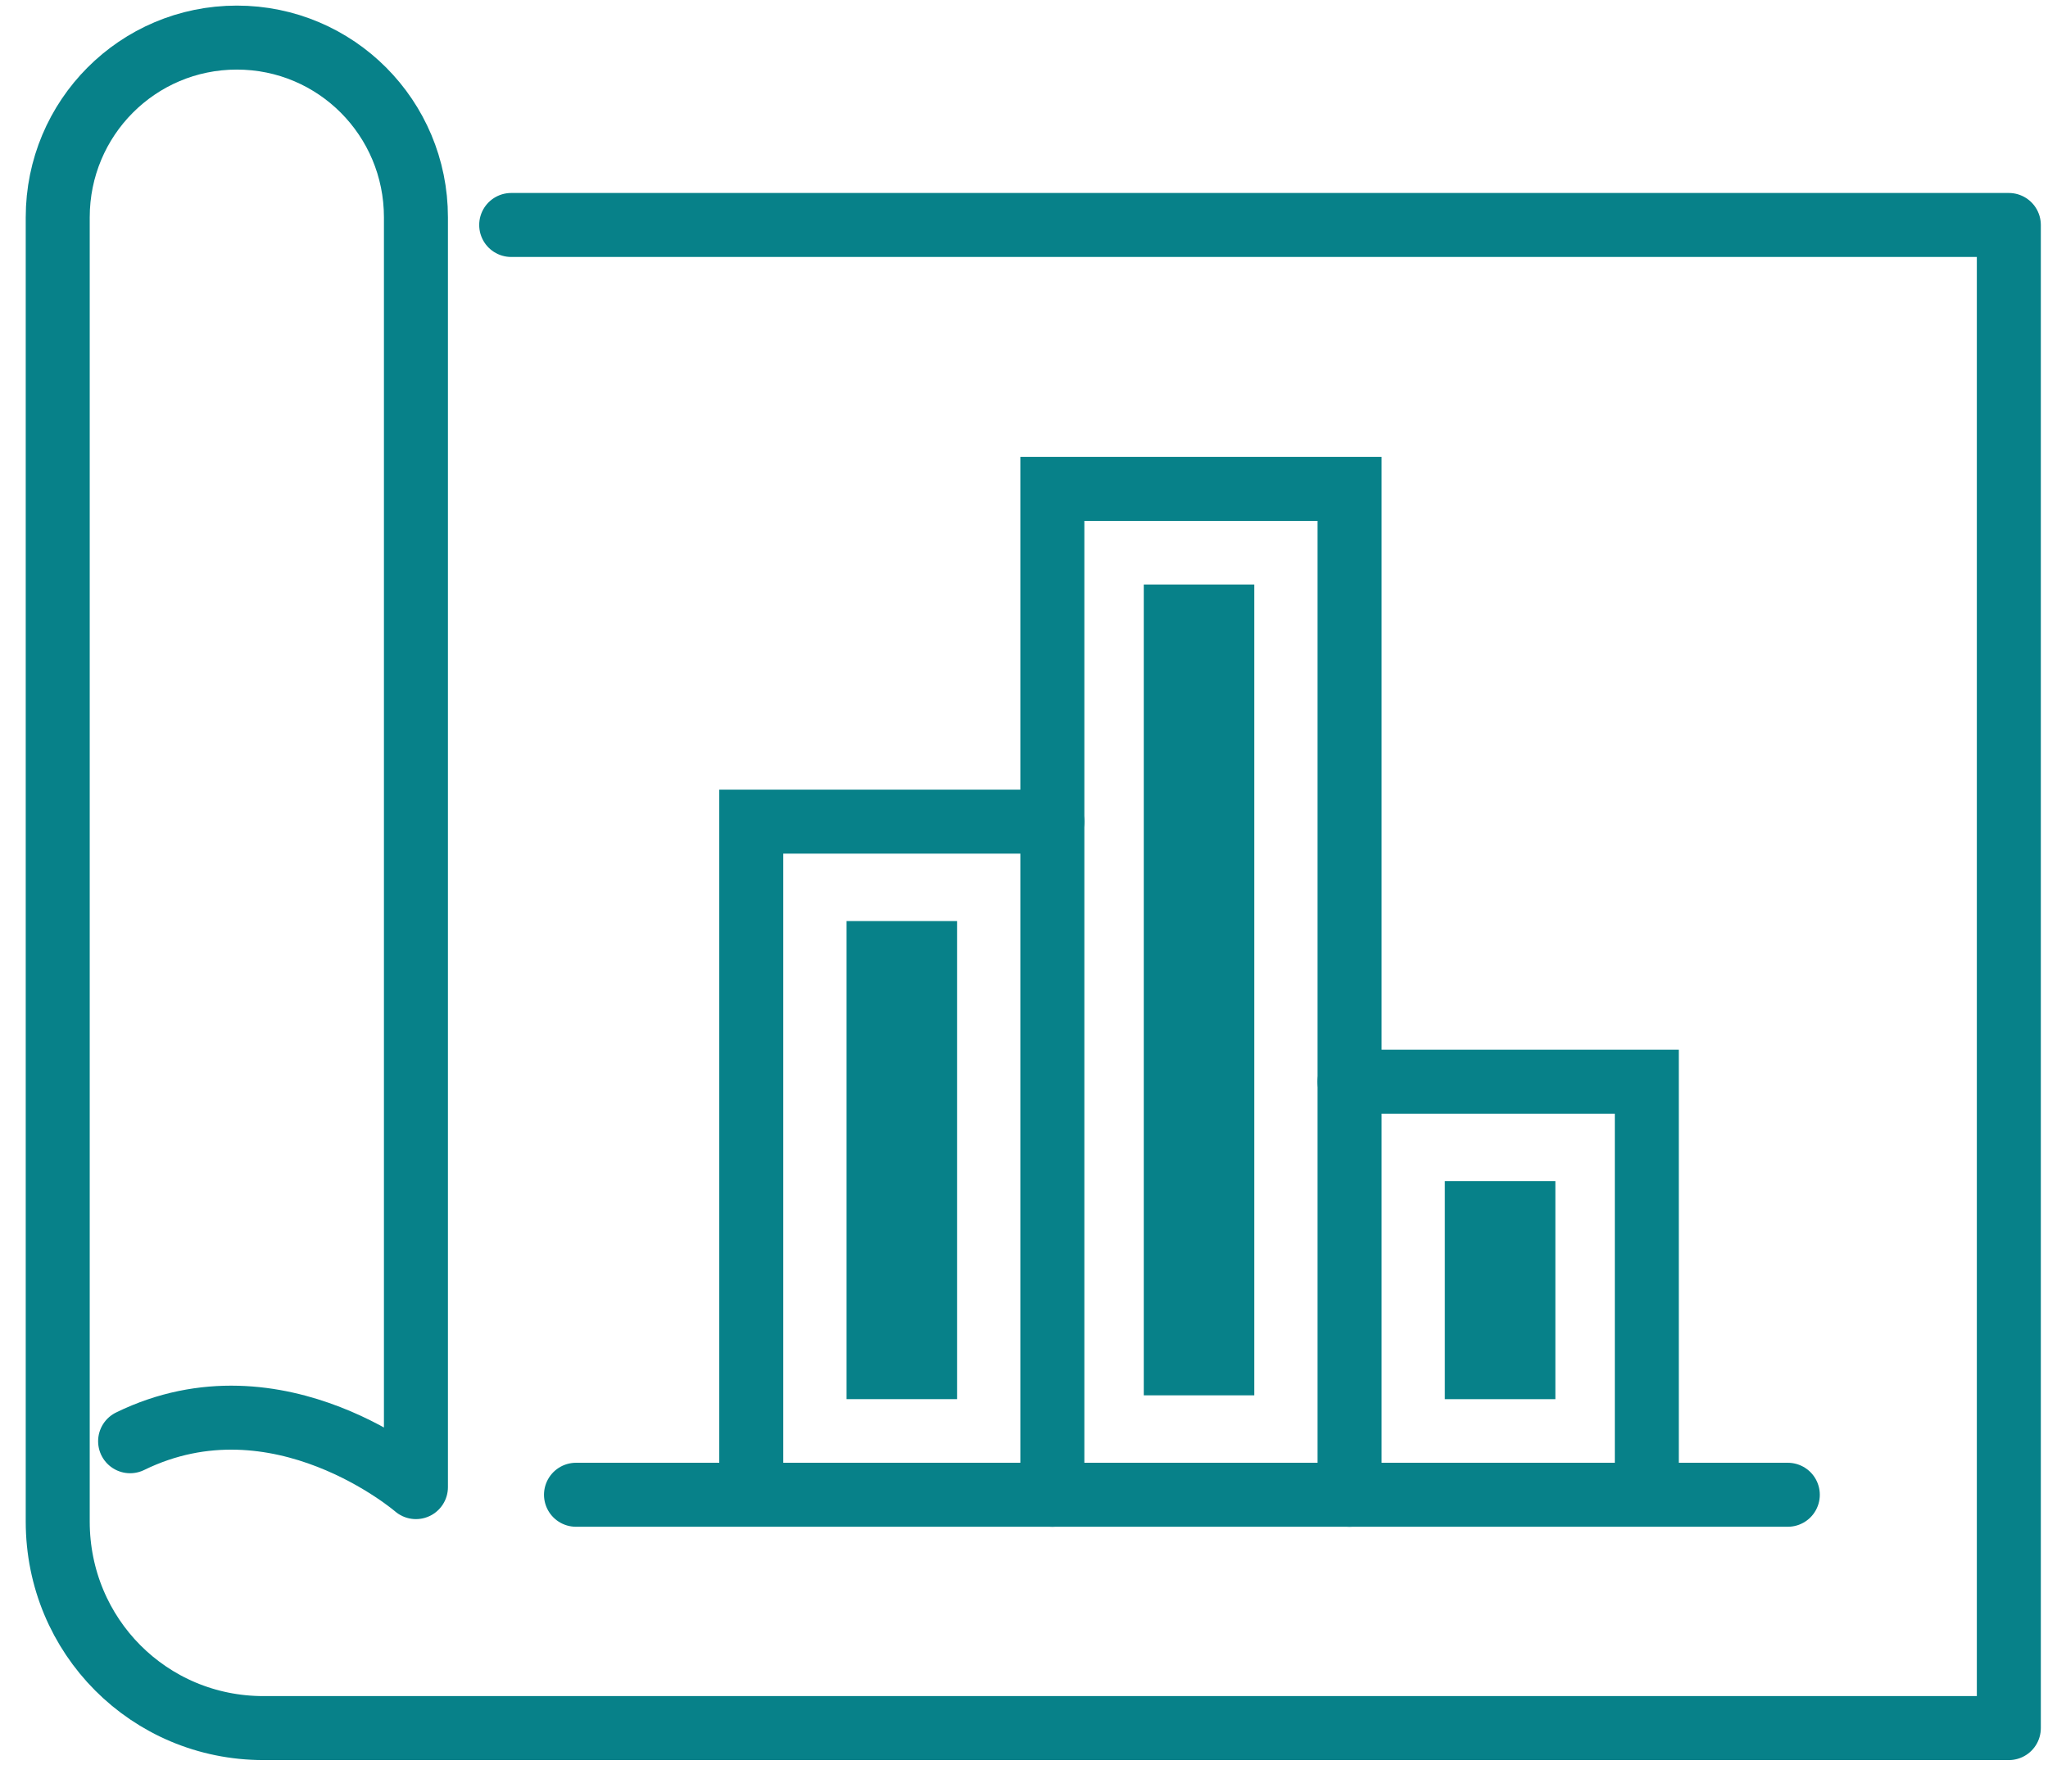
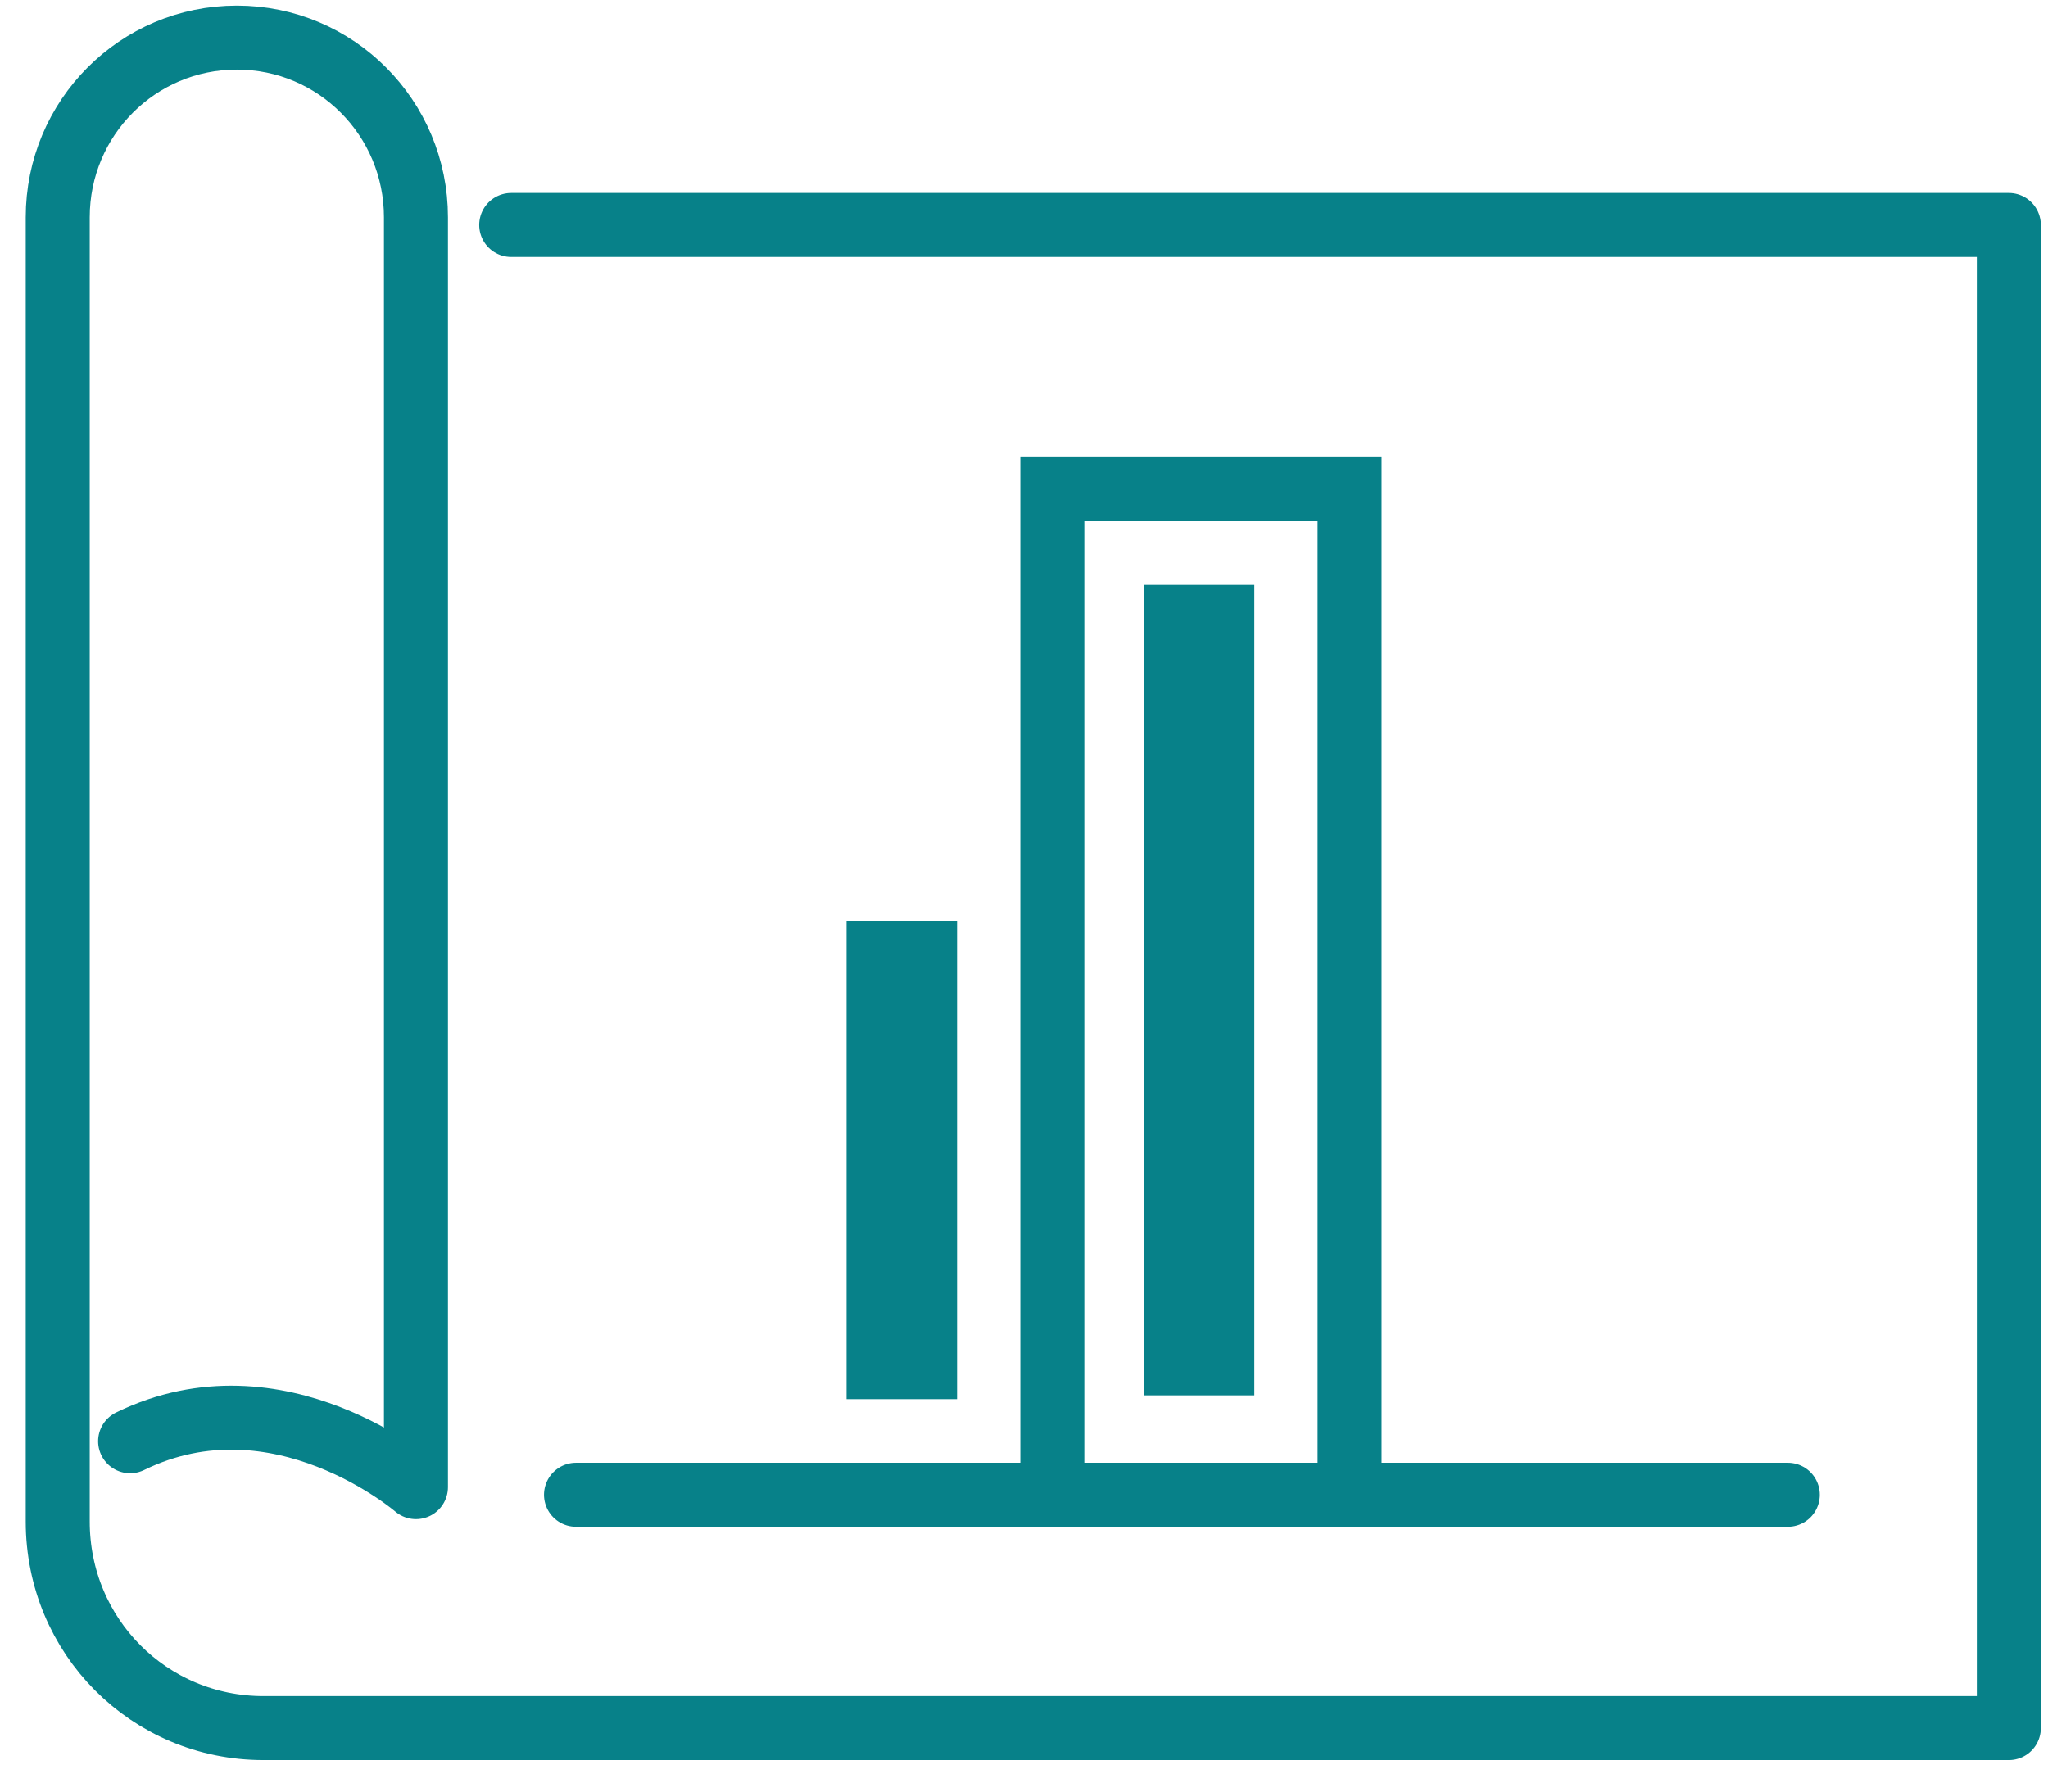
<svg xmlns="http://www.w3.org/2000/svg" width="64" height="56" viewBox="0 0 64 56" fill="none">
  <path d="M15.975 7.032H62.776V54.015H8.234C4.662 54.015 1.804 51.146 1.804 47.559V6.793C1.804 3.685 4.305 1.175 7.401 1.175C10.497 1.175 12.998 3.685 12.998 6.793V46.483C12.998 46.483 8.711 42.777 4.066 45.049" stroke="#078189" stroke-width="2" stroke-miterlimit="10" stroke-linecap="round" stroke-linejoin="round" />
  <path d="M32.886 46.722V15.281H42.174V46.722" stroke="#078189" stroke-width="2" stroke-miterlimit="10" stroke-linecap="round" />
  <path d="M39.197 18.27H35.743V43.614H39.197V18.27Z" fill="#078189" />
  <path d="M29.908 28.79H26.455V43.733H29.908V28.79Z" fill="#078189" />
-   <path d="M48.605 36.919H45.151V43.734H48.605V36.919Z" fill="#078189" />
-   <path d="M23.477 46.602V25.682H32.885" stroke="#078189" stroke-width="2" stroke-miterlimit="10" stroke-linecap="round" />
-   <path d="M42.174 33.811H51.463V46.603" stroke="#078189" stroke-width="2" stroke-miterlimit="10" stroke-linecap="round" />
  <path d="M55.869 46.722H18" stroke="#078189" stroke-width="2" stroke-miterlimit="10" stroke-linecap="round" />
</svg>